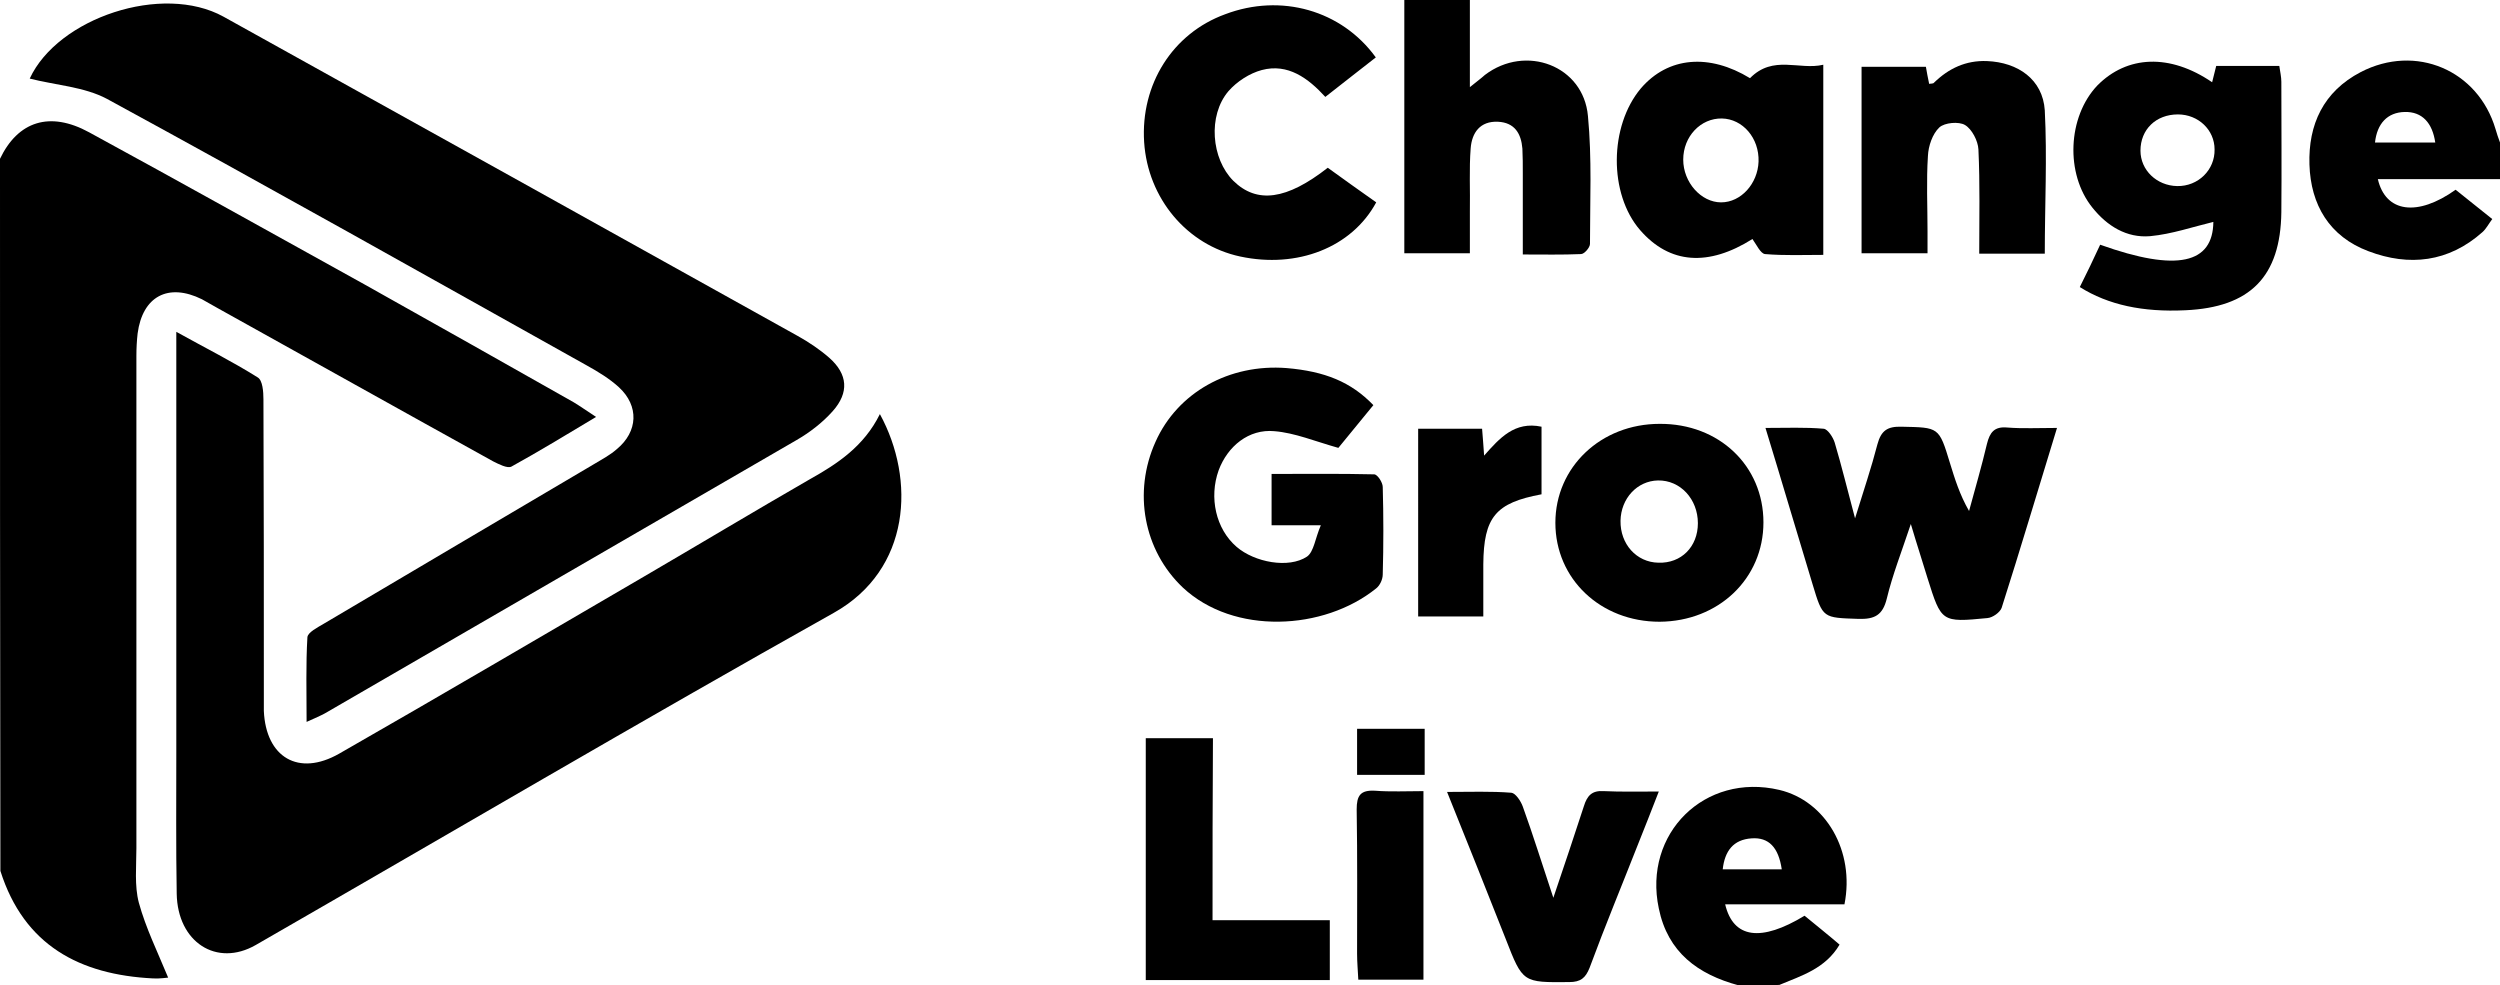
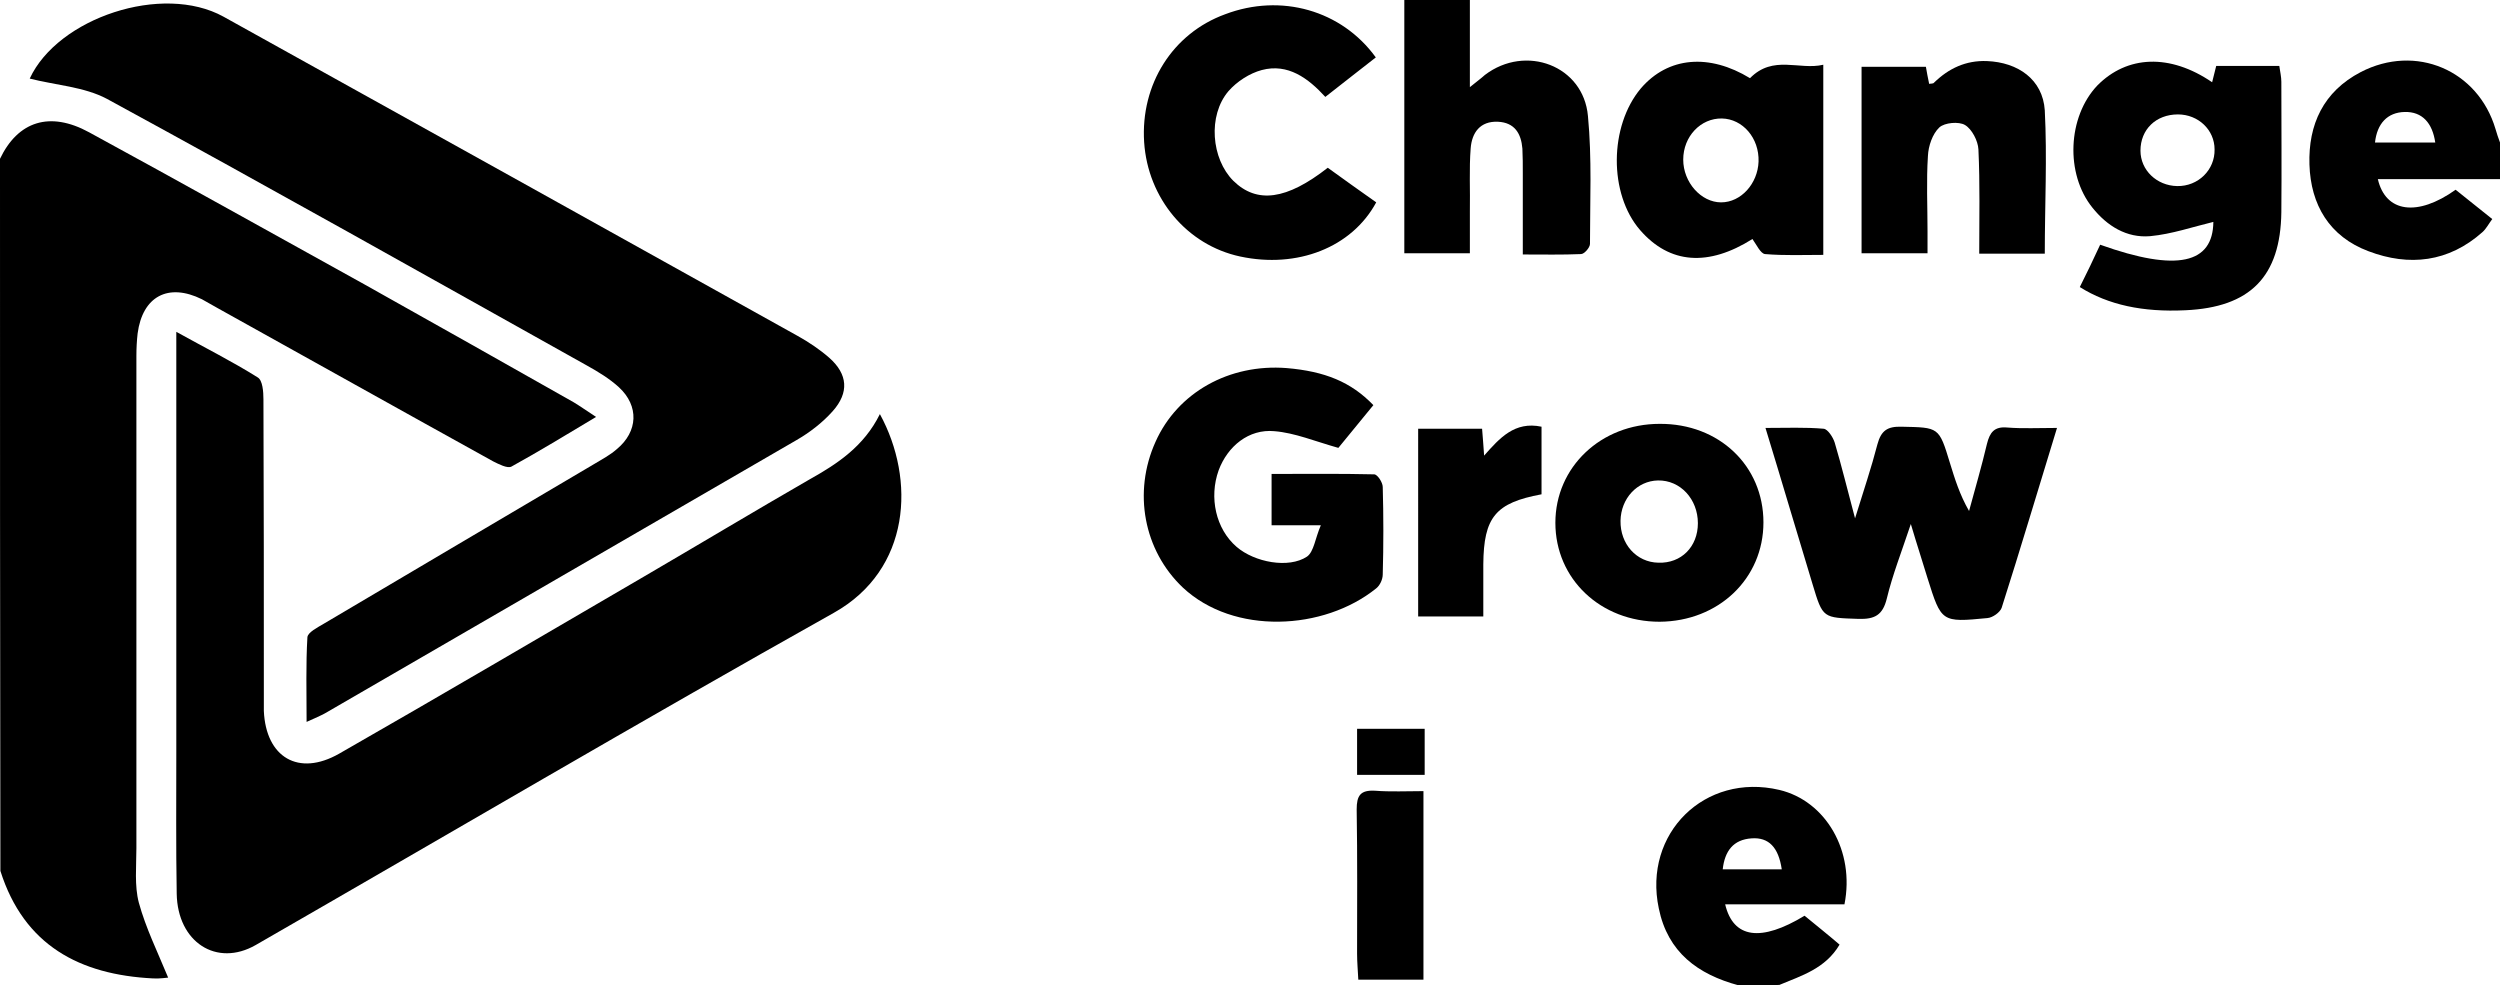
<svg xmlns="http://www.w3.org/2000/svg" version="1.1" id="Layer_1" x="0px" y="0px" viewBox="0 0 614 242" style="enable-background:new 0 0 614 242;" xml:space="preserve">
  <g>
    <path d="M0,39c4.4-9.2,12.2-11.8,21.9-6.5C44.5,44.8,67,57.4,89.6,69.9c17.1,9.6,34.2,19.2,51.3,28.9c1.5,0.9,2.9,1.9,5.5,3.6 c-7.5,4.5-14.1,8.5-20.8,12.2c-1,0.5-3.1-0.6-4.5-1.3c-22.6-12.5-45.1-25.1-67.6-37.6c-1.3-0.7-2.6-1.5-3.9-2.2 c-8.3-4.1-14.6-0.7-15.8,8.4c-0.2,1.8-0.3,3.6-0.3,5.5c0,40.3,0,80.6,0,120.9c0,4.5-0.5,9.2,0.6,13.4c1.7,6.2,4.6,12.1,7.2,18.4 c-0.3,0-2,0.3-3.7,0.2c-18-0.9-31.7-8.1-37.5-26.4C0,155.7,0,97.3,0,39z" />
    <path d="M361,0c0,6.8,0,13.6,0,21.4c1.6-1.3,2.7-2.1,3.7-3c10-7.6,24.2-2.3,25.3,10.1c1,10.4,0.5,20.9,0.5,31.4 c0,0.9-1.4,2.5-2.2,2.5c-4.6,0.2-9.2,0.1-14.3,0.1c0-7.1,0-13.6,0-20c0-2,0-4-0.1-6c-0.3-3.7-1.9-6.4-6-6.6 c-4.4-0.2-6.4,2.7-6.7,6.5c-0.4,5.1-0.1,10.3-0.2,15.5c0,3.3,0,6.6,0,10.3c-5.4,0-10.5,0-16.1,0c0-20.8,0-41.6,0-62.3 C350.3,0,355.7,0,361,0z" />
    <path d="M614,44c-10,0-20,0-30,0c1.9,8.2,9.7,9.3,19.1,2.6c2.8,2.2,5.7,4.6,9,7.2c-0.9,1.2-1.5,2.4-2.4,3.2c-8.3,7.4-18,8.5-28,4.7 c-9.6-3.6-14.2-11.4-14.5-21.3c-0.3-9.8,3.4-17.9,12.6-22.7c13.5-7,28.8-0.5,33.1,14c0.3,1.1,0.7,2.2,1.1,3.3C614,38,614,41,614,44 z M598.1,35c-0.7-4.8-3.2-7.6-7.5-7.5c-4.3,0.1-6.8,2.9-7.3,7.5C588.2,35,593,35,598.1,35z" />
    <path d="M427,242c-10-2.7-17.4-8.1-19.6-18.9c-3.9-18.4,11.3-33.4,29.6-29.1c11.4,2.7,18.6,15,16,28.1c-9.7,0-19.4,0-29.3,0 c2,8.4,8.8,9.3,19.5,2.8c2.8,2.3,5.8,4.7,8.6,7.1c-3.5,5.9-9.3,7.6-14.8,9.9C433.7,242,430.3,242,427,242z M437.6,213.5 c-0.8-5.4-3.2-7.9-7.4-7.6c-4.5,0.3-6.6,3.1-7.1,7.6C428.1,213.5,432.8,213.5,437.6,213.5z" />
    <path d="M216.1,101.7c8.8,16.1,7.6,38.2-11.3,48.8c-47.6,26.7-94.7,54.4-142,81.6c-9.6,5.5-19.2-0.7-19.4-12.6 c-0.2-11.7-0.1-23.3-0.1-35c0-32,0-64,0-95.9c0-2,0-4,0-7.1c7.2,4,13.8,7.3,20,11.2c1.2,0.7,1.4,3.5,1.4,5.4c0.1,24,0.1,48,0.1,72 c0,1.5,0,3,0,4.5c0.5,11.4,8.5,16.2,18.5,10.5c25-14.3,49.8-28.9,74.7-43.4c13.7-8,27.2-16.1,40.9-24 C205.7,113.9,212.2,109.6,216.1,101.7z" />
    <path d="M7.3,19.3C14.2,4.4,39.9-4.2,54.9,4.1c47,26.1,94,52.2,141,78.4c2.7,1.5,5.4,3.3,7.8,5.4c4.5,4,4.9,8.5,0.8,13.1 c-2.5,2.8-5.6,5.2-8.9,7.1c-38.6,22.4-77.2,44.7-115.8,67.1c-1.1,0.6-2.3,1.1-4.5,2.1c0-7.4-0.2-14.1,0.2-20.8 c0.1-1.2,2.5-2.4,4-3.3c22.1-13.1,44.2-26.1,66.2-39.1c2-1.2,4.1-2.3,5.8-3.8c5.2-4.3,5.5-10.6,0.5-15.2c-2.3-2.1-5.1-3.8-7.8-5.3 c-39.2-21.9-78.4-44-117.9-65.5C20.7,21.3,13.5,20.9,7.3,19.3z" />
    <path d="M324.4,129c-5,0-8.4,0-12.1,0c0-4.3,0-8,0-12.6c8.4,0,16.8-0.1,25.2,0.1c0.8,0,2.1,2,2.1,3.1c0.2,7.2,0.2,14.3,0,21.5 c0,1.2-0.7,2.7-1.6,3.4c-12.9,10.4-35,11.5-47.5-0.2c-9.6-9.1-12.3-23.4-6.7-35.8c5.4-12.1,18.1-19.2,32.2-18.1 c9.4,0.8,15.8,3.4,21.3,9.1c-3.1,3.8-6.2,7.6-8.6,10.5c-5.7-1.6-10.7-3.7-15.7-4.1c-6.3-0.6-11.5,3.7-13.7,9.6 c-2.4,6.7-0.7,14.4,4.4,18.8c4.4,3.8,12.8,5.4,17.3,2.4C322.7,135.5,323,132.2,324.4,129z" />
    <path d="M543.3,20.2c0.4-1.6,0.7-2.8,1-4c5.2,0,10.2,0,15.5,0c0.2,1.4,0.5,2.7,0.5,3.9c0,10.7,0.1,21.3,0,32 c-0.2,15.9-7.7,23.4-23.6,24.1c-10.4,0.5-18.9-1.3-25.9-5.7c1.7-3.4,3.4-6.9,5-10.4c19,6.8,27.7,4.6,27.8-5.6 c-5,1.2-10.2,3-15.5,3.5c-5.8,0.5-10.6-2.5-14.2-7c-6.7-8.3-6.1-22.3,1.2-30C522.4,13.6,532.9,13.1,543.3,20.2z M534.9,28.1 c-5.4,0-9.2,3.7-9.2,8.9c0,4.8,4,8.6,9,8.7c5.2,0.1,9.3-4,9.2-9C543.9,31.9,539.9,28.1,534.9,28.1z" />
    <path d="M505.2,105.1c-4.7,15.3-9,29.8-13.6,44.2c-0.4,1.1-2.2,2.4-3.5,2.5c-11.3,1.1-11.3,1-14.7-9.8c-1.2-4-2.5-7.9-4.1-13.3 c-2.3,6.9-4.5,12.5-5.9,18.3c-1,4.1-3,5.1-6.9,5c-8.8-0.3-8.8-0.1-11.3-8.4c-3.8-12.5-7.5-25.1-11.6-38.5c5.2,0,9.8-0.2,14.3,0.2 c1,0.1,2.3,2.1,2.7,3.4c1.7,5.7,3.1,11.5,5,18.6c2.1-6.8,4-12.4,5.5-18.2c0.9-3.3,2.4-4.4,5.9-4.3c9.2,0.2,9.2,0,11.9,8.9 c1.2,3.9,2.4,7.8,4.7,11.8c1.5-5.5,3.1-11,4.4-16.5c0.7-2.8,1.8-4.3,5-4C496.8,105.3,500.6,105.1,505.2,105.1z" />
    <path d="M337.9,14.1c-4.2,3.3-8.1,6.3-12.4,9.7c-4.2-4.6-9.2-8.3-15.6-6.6c-3,0.8-6.1,2.8-8.2,5.2c-5.1,6-4.2,16.6,1.2,22 c5.8,5.7,13.1,4.7,23.2-3.2c3.9,2.8,7.9,5.7,11.9,8.5C332,60.8,318.6,66,304.6,63c-13.1-2.8-22.7-14.3-23.6-28.1 c-0.9-14.2,7-26.7,19.9-31.4C314.6-1.7,329.5,2.5,337.9,14.1z" />
    <path d="M429.8,19.2c5.7-5.8,12.1-1.9,18-3.3c0,15.7,0,30.8,0,46.7c-4.8,0-9.5,0.2-14.3-0.2c-1.1-0.1-2.1-2.3-3.1-3.7 c-10.8,6.8-20.3,6.2-27.6-2.2c-7.7-8.9-7.6-25.5,0.2-34.8C409.7,13.9,419.8,13.1,429.8,19.2z M422.9,29.1 c-5.2-0.1-9.5,4.4-9.5,10.1c0,5.6,4.4,10.5,9.3,10.5c4.9,0,9-4.6,9.2-10C432.1,33.9,428,29.2,422.9,29.1z" />
    <path d="M502.2,62.3c-5,0-10.3,0-16.1,0c0-8.7,0.2-17.1-0.2-25.6c-0.1-2.1-1.6-5-3.3-6c-1.5-0.9-5-0.6-6.3,0.6 c-1.7,1.6-2.7,4.6-2.8,7c-0.4,6.1-0.1,12.3-0.1,18.5c0,1.6,0,3.3,0,5.4c-5.6,0-10.8,0-16.2,0c0-15.3,0-30.3,0-45.8 c5.2,0,10.3,0,15.8,0c0.2,1.3,0.5,2.7,0.8,4.2c0.4-0.1,1,0,1.2-0.3c3.6-3.5,7.8-5.5,13-5.3c7.6,0.3,13.7,4.5,14.2,12.1 C502.8,38.7,502.2,50.3,502.2,62.3z" />
    <path d="M433.1,128.3c0,13.8-11,24.3-25.5,24.4c-14.5,0-25.6-10.5-25.6-24.3c0-13.7,11.2-24.3,25.6-24.3 C422.2,104,433.1,114.4,433.1,128.3z M417,128.5c0-5.9-4.3-10.6-9.8-10.5c-5.1,0.1-9.1,4.4-9.2,9.9c-0.1,5.7,3.9,10.2,9.3,10.3 C412.9,138.4,417,134.3,417,128.5z" />
-     <path d="M297.8,226c10.1,0,19.2,0,28.8,0c0,5,0,9.7,0,14.7c-15.1,0-30,0-45.2,0c0-19.8,0-39.5,0-59.4c5.4,0,10.6,0,16.5,0 C297.8,195.9,297.8,210.6,297.8,226z" />
-     <path d="M381.5,220.5c2.8-8.3,5.2-15.4,7.5-22.5c0.8-2.6,2-3.9,4.9-3.7c4.2,0.2,8.5,0.1,13.5,0.1c-1.9,4.8-3.4,8.8-5,12.7 c-4,10.2-8.2,20.3-12,30.6c-1,2.5-2.2,3.5-5,3.5c-11.4,0.1-11.4,0.2-15.6-10.6c-4.6-11.7-9.3-23.4-14.4-36.1 c5.8,0,10.8-0.2,15.8,0.2c1,0.1,2.3,2,2.8,3.4C376.5,205,378.7,212.1,381.5,220.5z" />
    <path d="M348.3,105.3c5.5,0,10.4,0,15.7,0c0.2,2.1,0.3,4.1,0.5,6.6c3.8-4.3,7.5-8.5,14.1-7.1c0,5.6,0,11.1,0,16.6 c-11.3,2.1-14.2,5.6-14.3,17.2c0,4.1,0,8.3,0,12.8c-5.5,0-10.6,0-16,0C348.3,136,348.3,120.8,348.3,105.3z" />
    <path d="M349.6,194.3c0,15.9,0,30.9,0,46.3c-5.4,0-10.4,0-16,0c-0.1-2.1-0.3-4.3-0.3-6.4c0-11.8,0.1-23.6-0.1-35.4 c0-3.4,0.9-4.8,4.5-4.6C341.6,194.5,345.4,194.3,349.6,194.3z" />
    <path d="M349.9,179c0,3.7,0,7.3,0,11.3c-5.5,0-10.9,0-16.6,0c0-3.6,0-7.2,0-11.3C338.5,179,343.9,179,349.9,179z" />
  </g>
</svg>